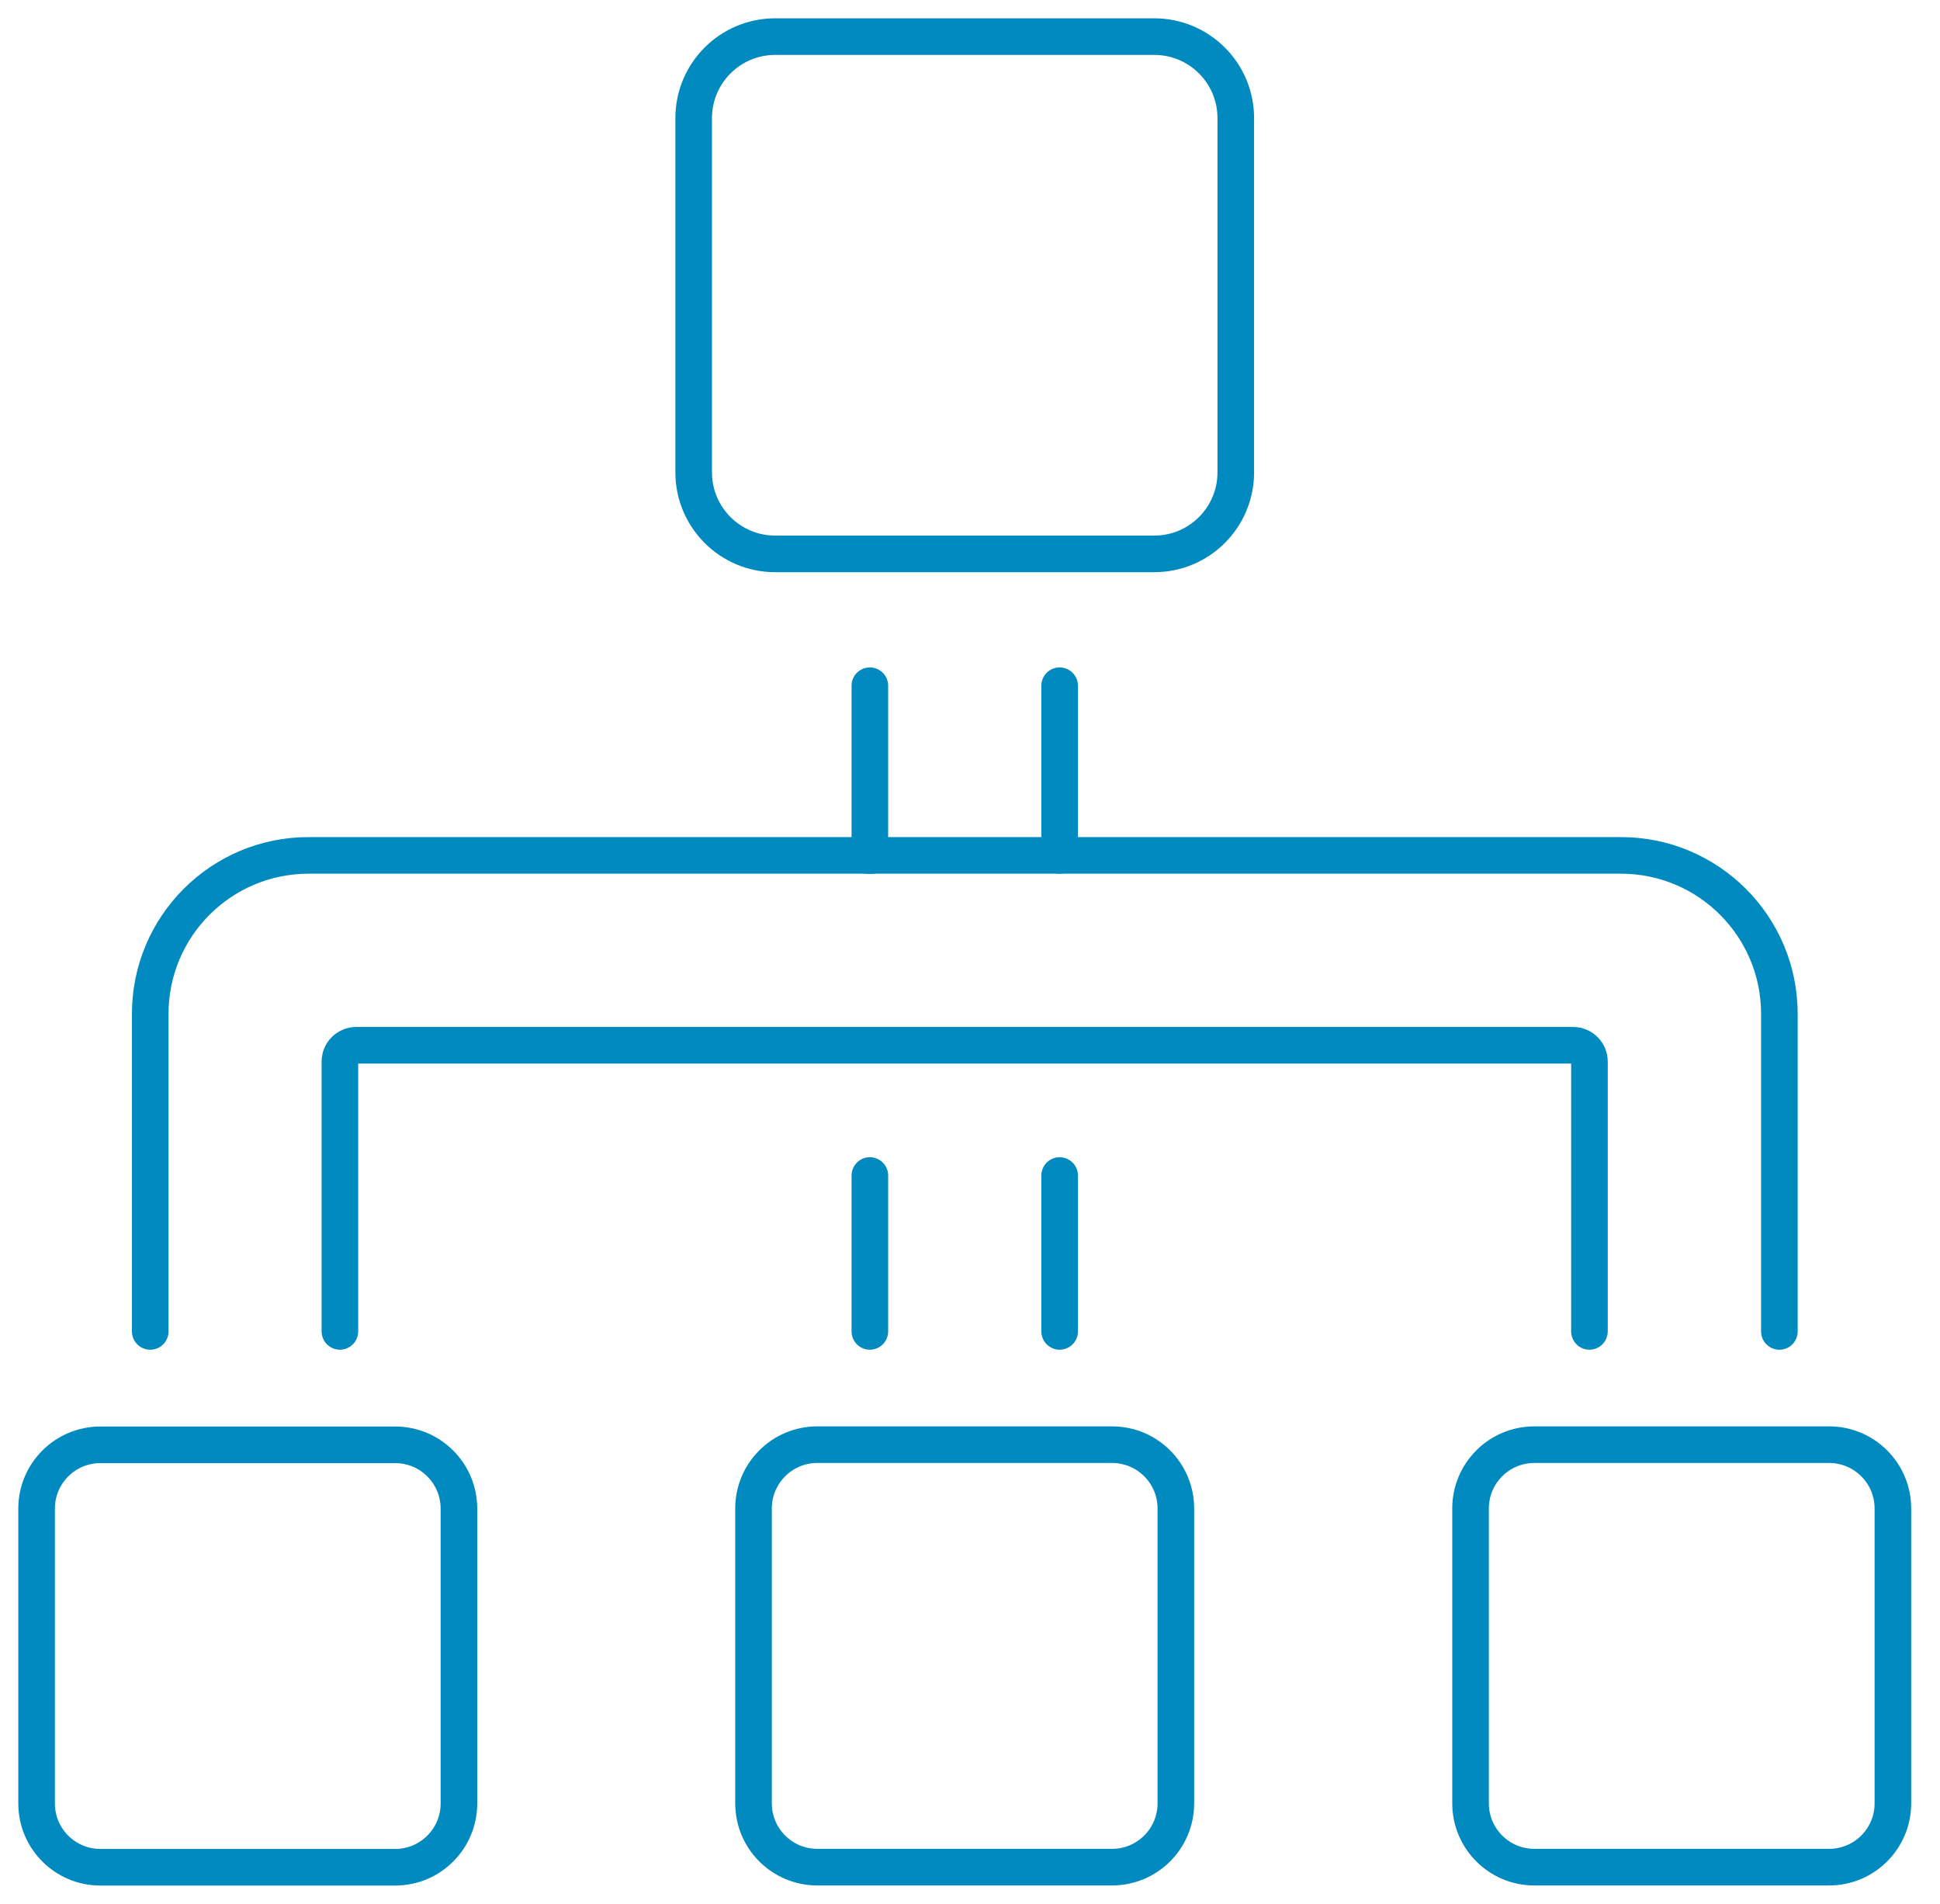
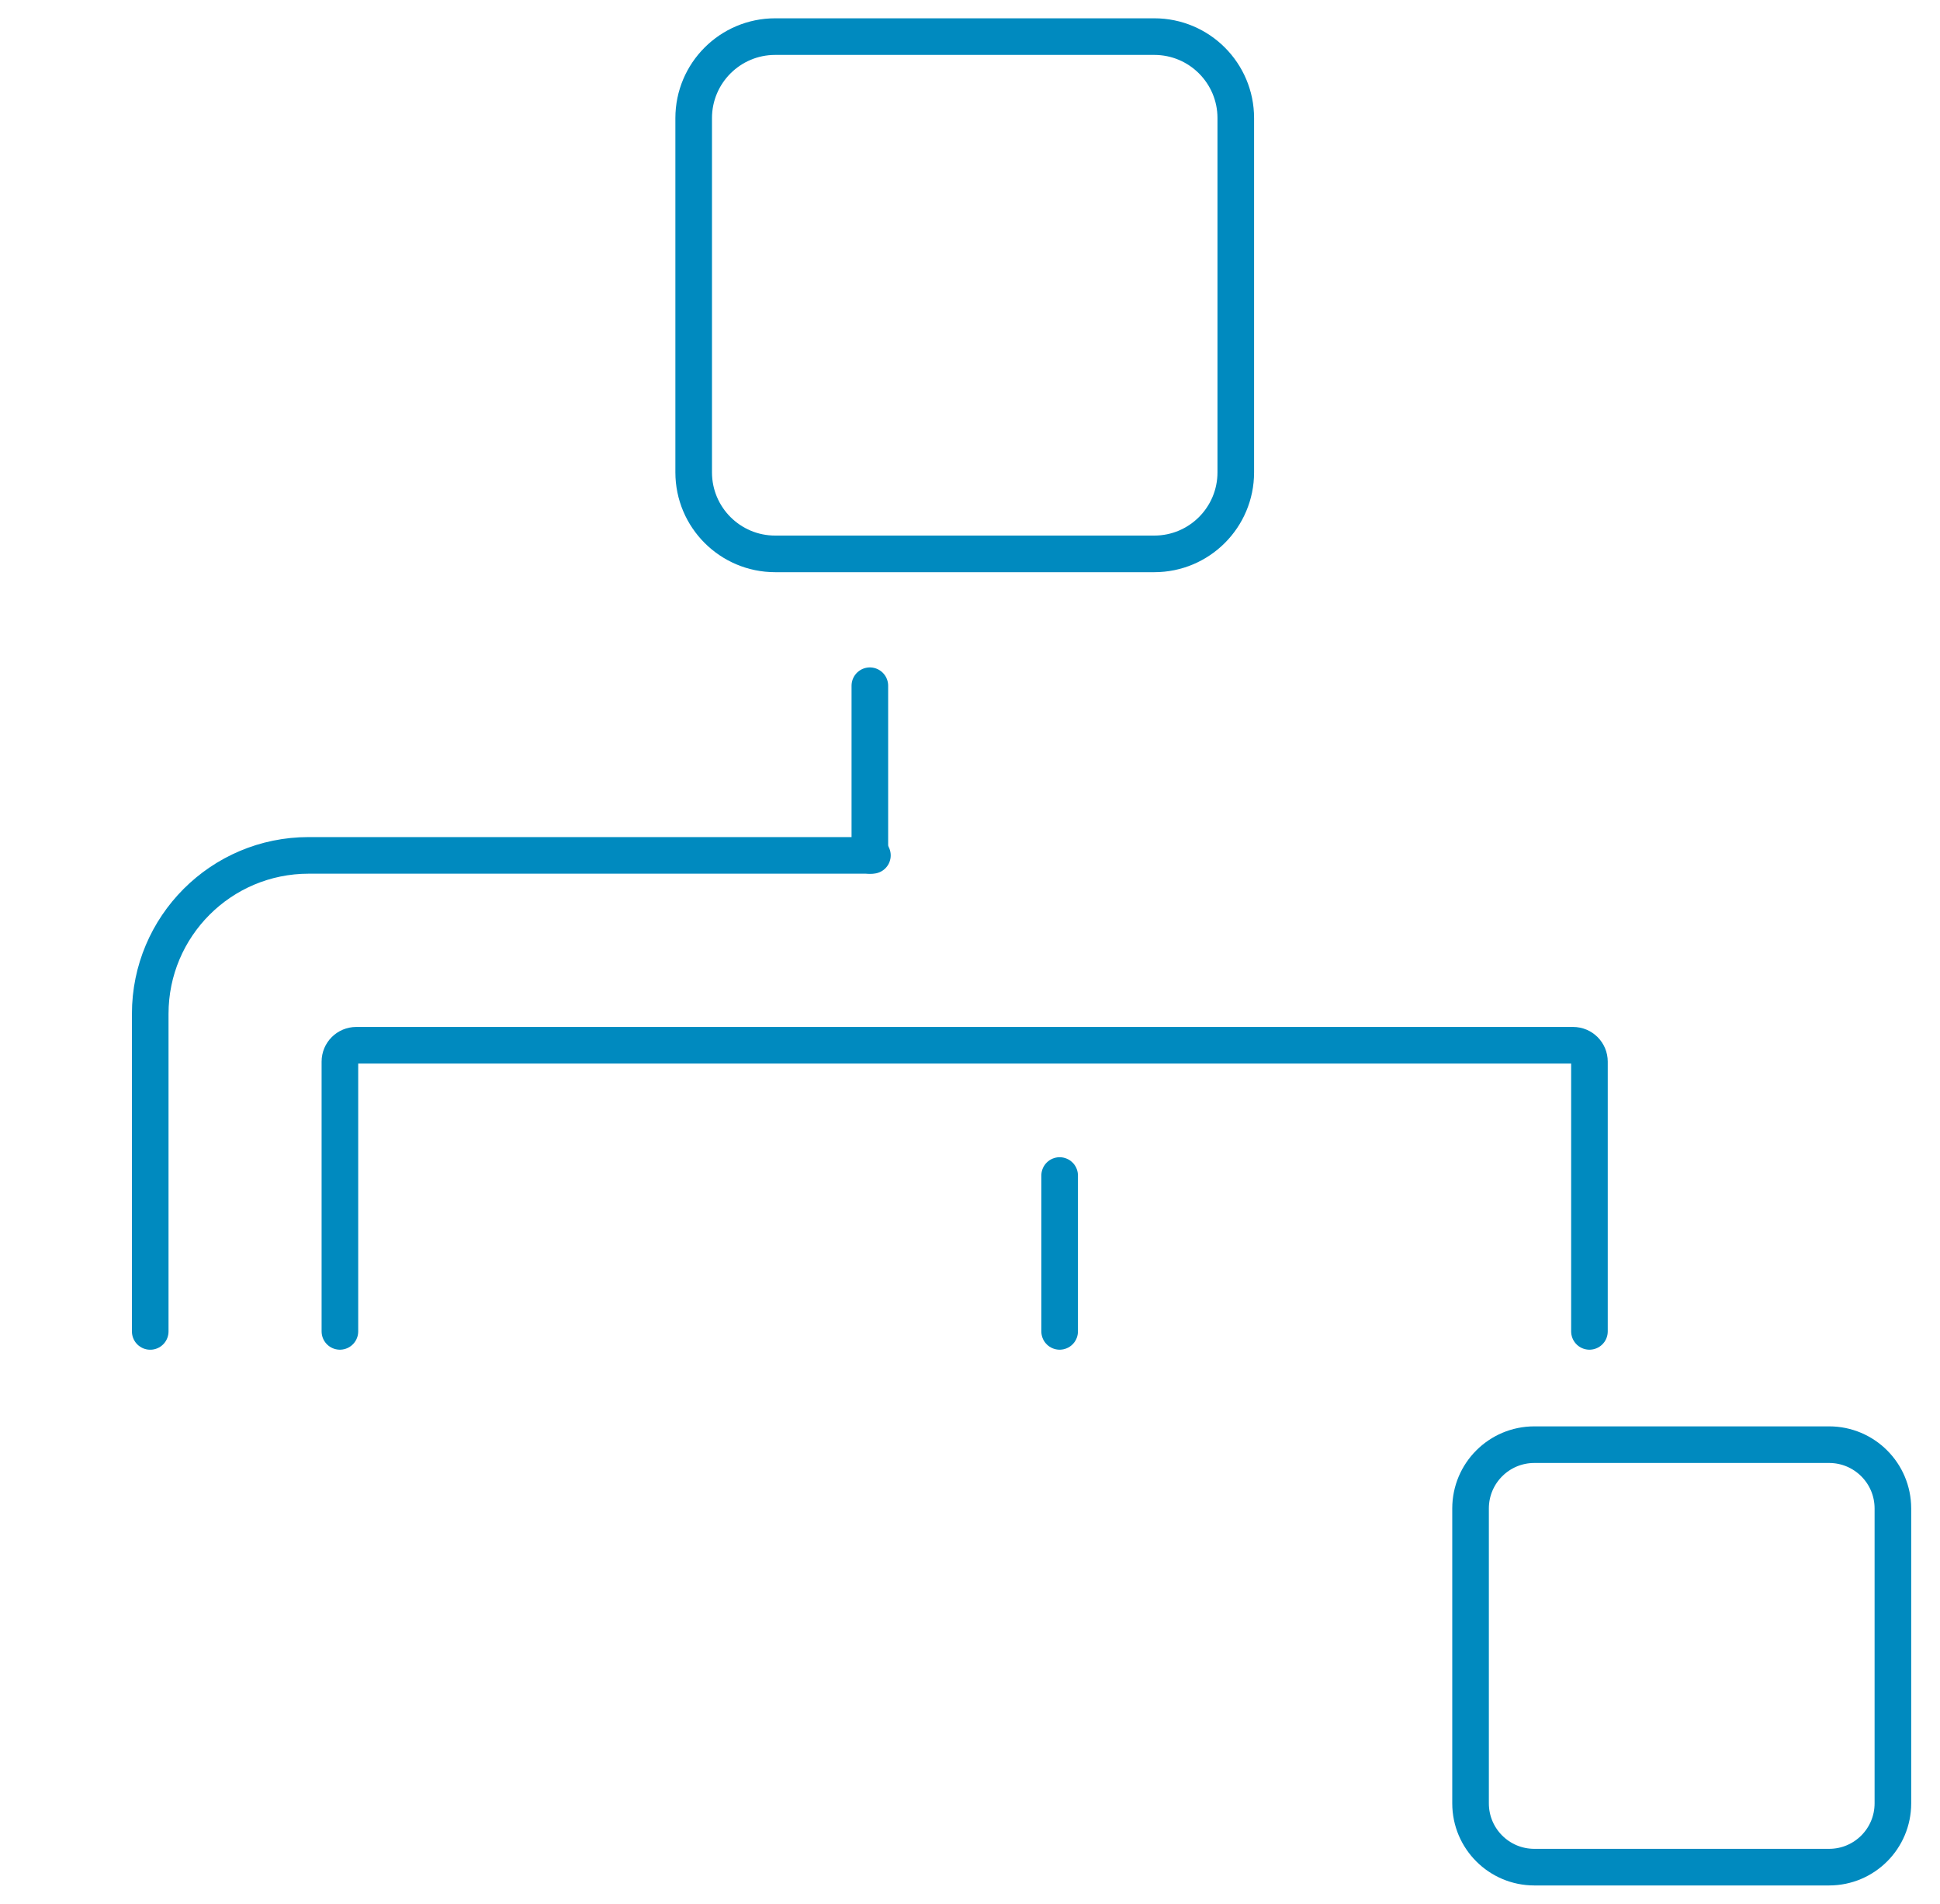
<svg xmlns="http://www.w3.org/2000/svg" width="53" height="52" viewBox="0 0 53 52" fill="none">
-   <path d="M30.382 39.458H22.328C21.366 39.458 20.586 40.238 20.586 41.2V49.255C20.586 50.217 21.366 50.997 22.328 50.997H30.382C31.344 50.997 32.124 50.217 32.124 49.255V41.2C32.124 40.238 31.344 39.458 30.382 39.458Z" stroke="#008ABF" stroke-linecap="round" stroke-linejoin="round" />
  <path d="M49.971 39.458H41.917C40.955 39.458 40.175 40.238 40.175 41.2V49.255C40.175 50.217 40.955 50.997 41.917 50.997H49.971C50.933 50.997 51.713 50.217 51.713 49.255V41.2C51.713 40.238 50.933 39.458 49.971 39.458Z" stroke="#008ABF" stroke-linecap="round" stroke-linejoin="round" />
-   <path d="M2.742 51H10.796C11.758 51 12.538 50.22 12.538 49.258L12.538 41.204C12.538 40.242 11.758 39.462 10.796 39.462H2.742C1.78 39.462 1 40.242 1 41.204L1 49.258C1 50.22 1.78 51 2.742 51Z" stroke="#008ABF" stroke-linecap="round" stroke-linejoin="round" />
-   <path d="M23.693 23.363H44.284C46.675 23.363 48.612 25.301 48.612 27.692V36.365" stroke="#008ABF" stroke-linecap="round" stroke-linejoin="round" />
  <path d="M4.104 36.365V27.692C4.104 25.301 6.041 23.363 8.432 23.363H23.834" stroke="#008ABF" stroke-linecap="round" stroke-linejoin="round" />
  <path d="M43.423 36.364V28.996C43.423 28.751 43.225 28.549 42.976 28.549H9.733C9.488 28.549 9.286 28.747 9.286 28.996V36.364" stroke="#008ABF" stroke-linecap="round" stroke-linejoin="round" />
-   <path d="M28.949 18.729V23.363" stroke="#008ABF" stroke-linecap="round" stroke-linejoin="round" />
  <path d="M23.764 23.363V18.729" stroke="#008ABF" stroke-linecap="round" stroke-linejoin="round" />
-   <path d="M23.764 36.364V32.107" stroke="#008ABF" stroke-linecap="round" stroke-linejoin="round" />
  <path d="M28.949 32.107V36.364" stroke="#008ABF" stroke-linecap="round" stroke-linejoin="round" />
  <path d="M31.535 1H21.177C19.948 1 18.951 1.997 18.951 3.226V12.901C18.951 14.131 19.948 15.128 21.177 15.128H31.535C32.765 15.128 33.761 14.131 33.761 12.901V3.226C33.761 1.997 32.765 1 31.535 1Z" stroke="#008ABF" stroke-linecap="round" stroke-linejoin="round" />
</svg>